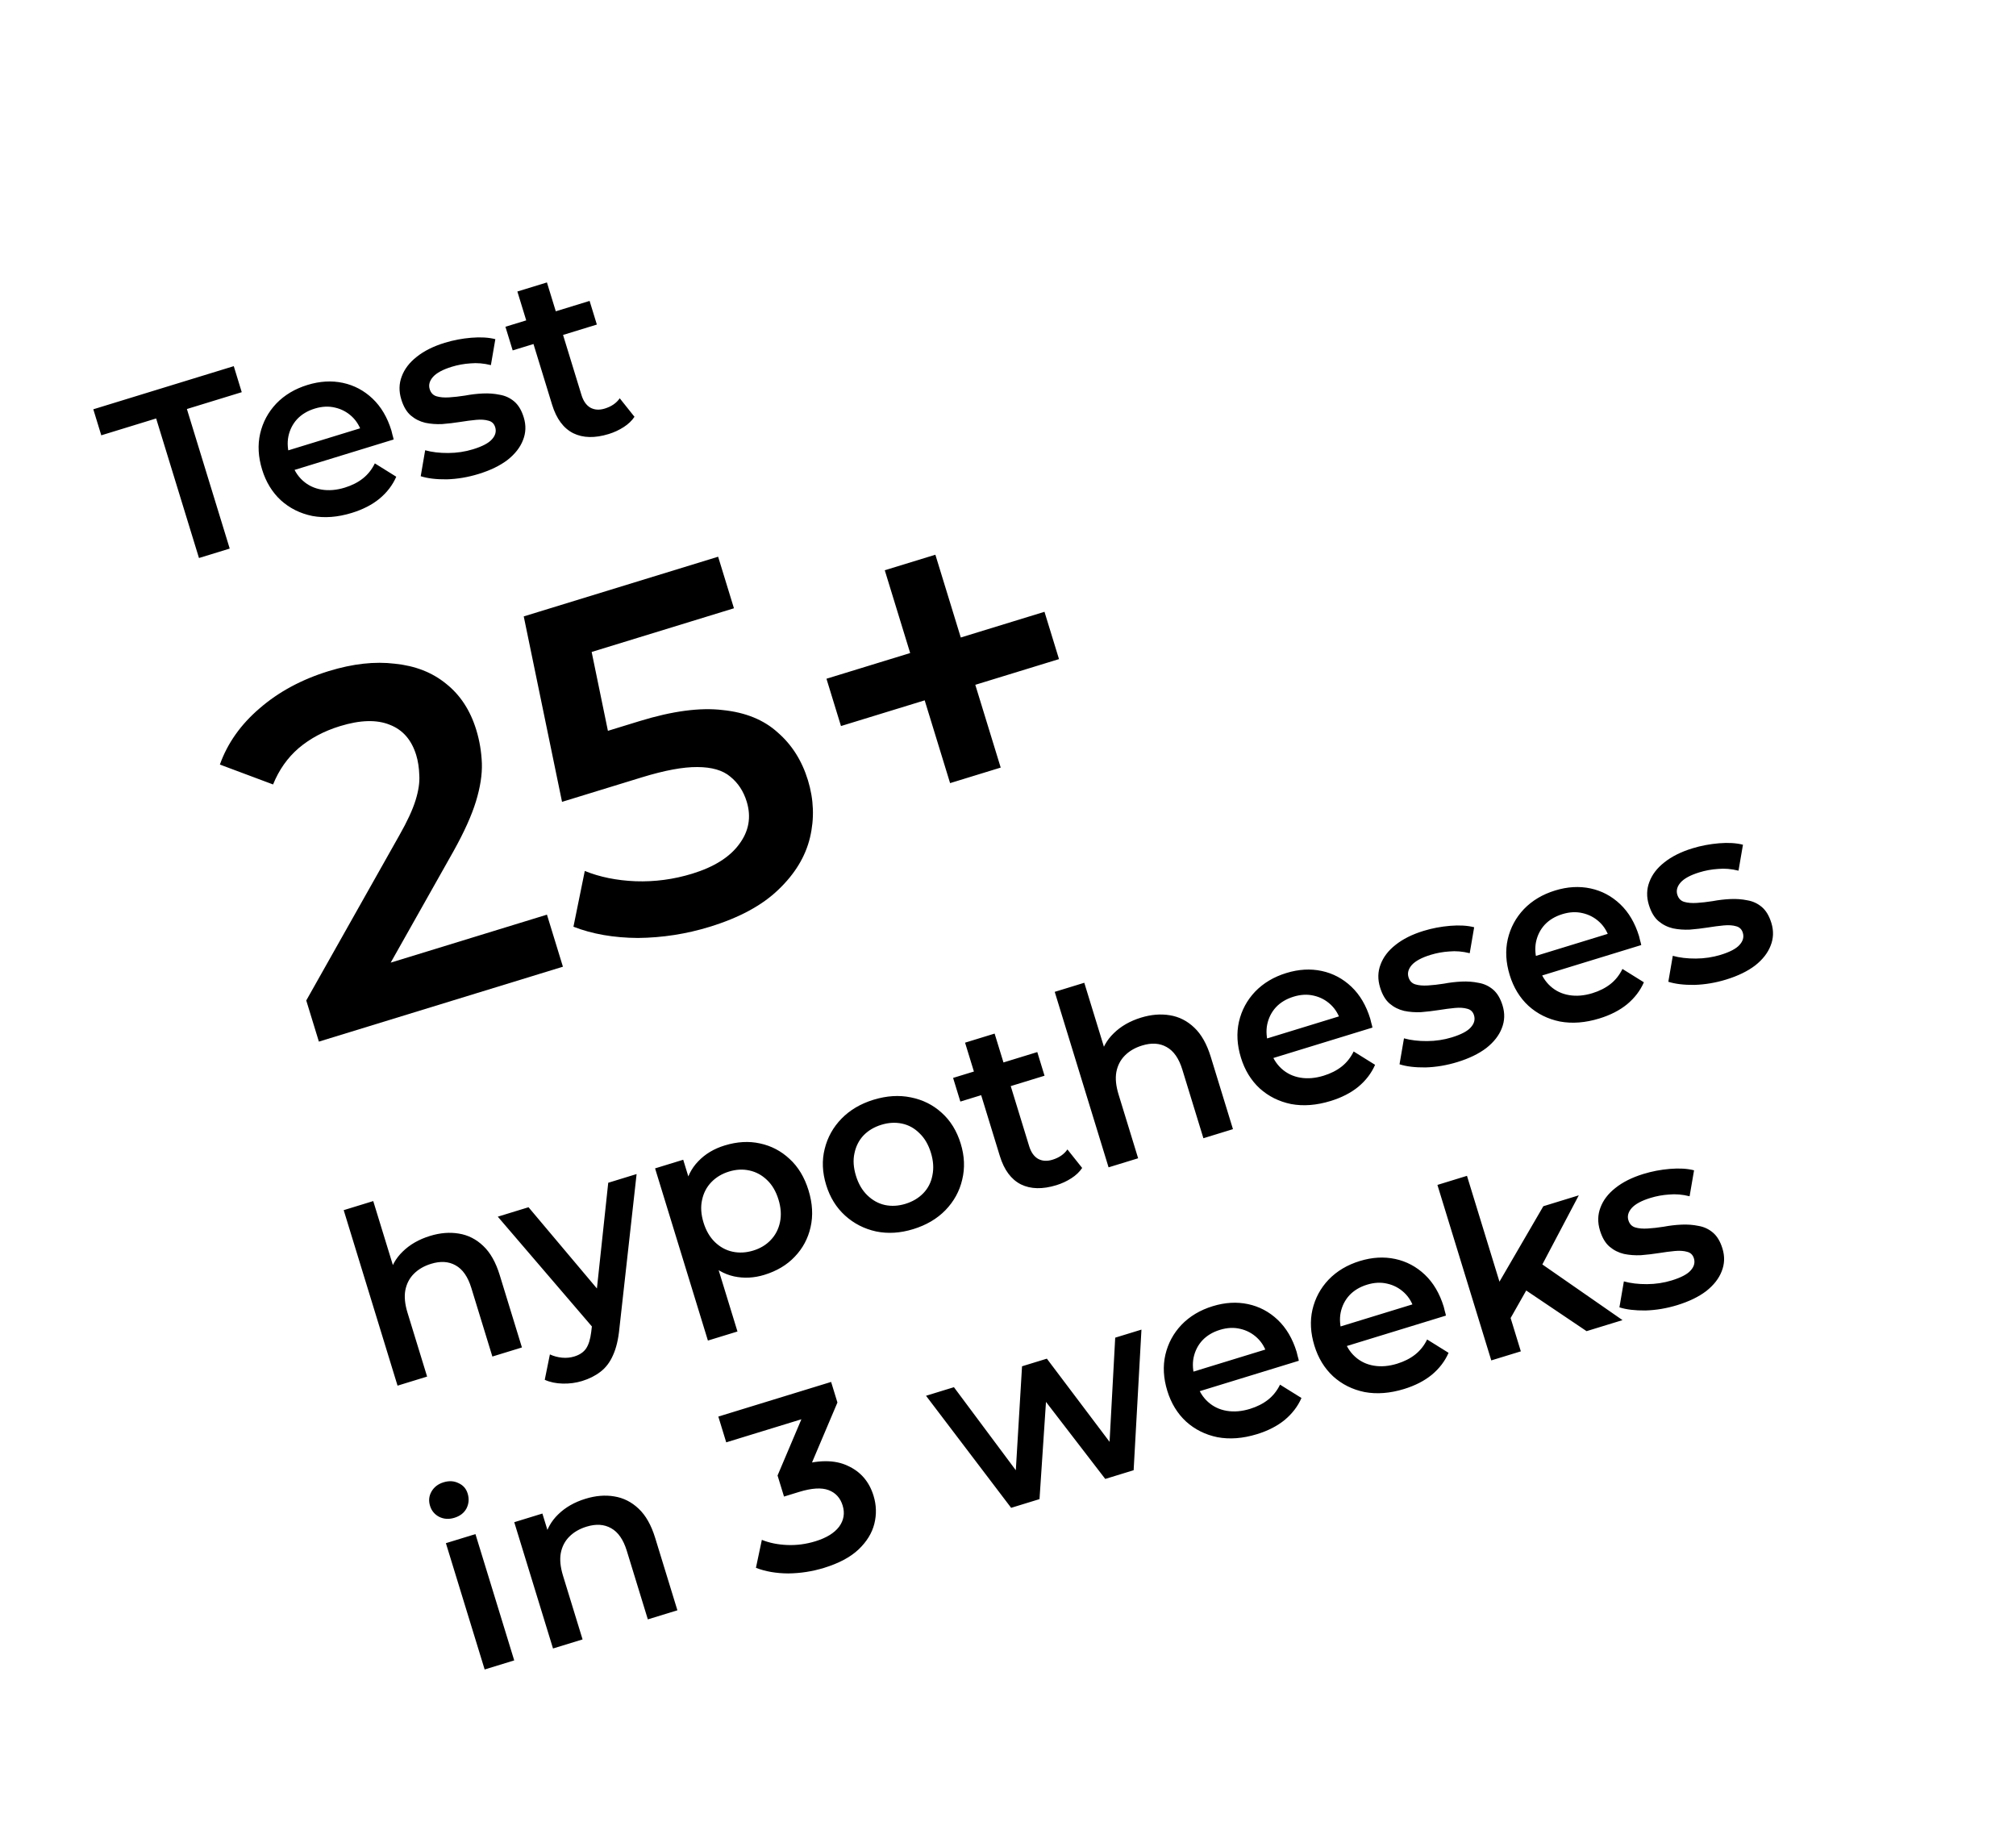
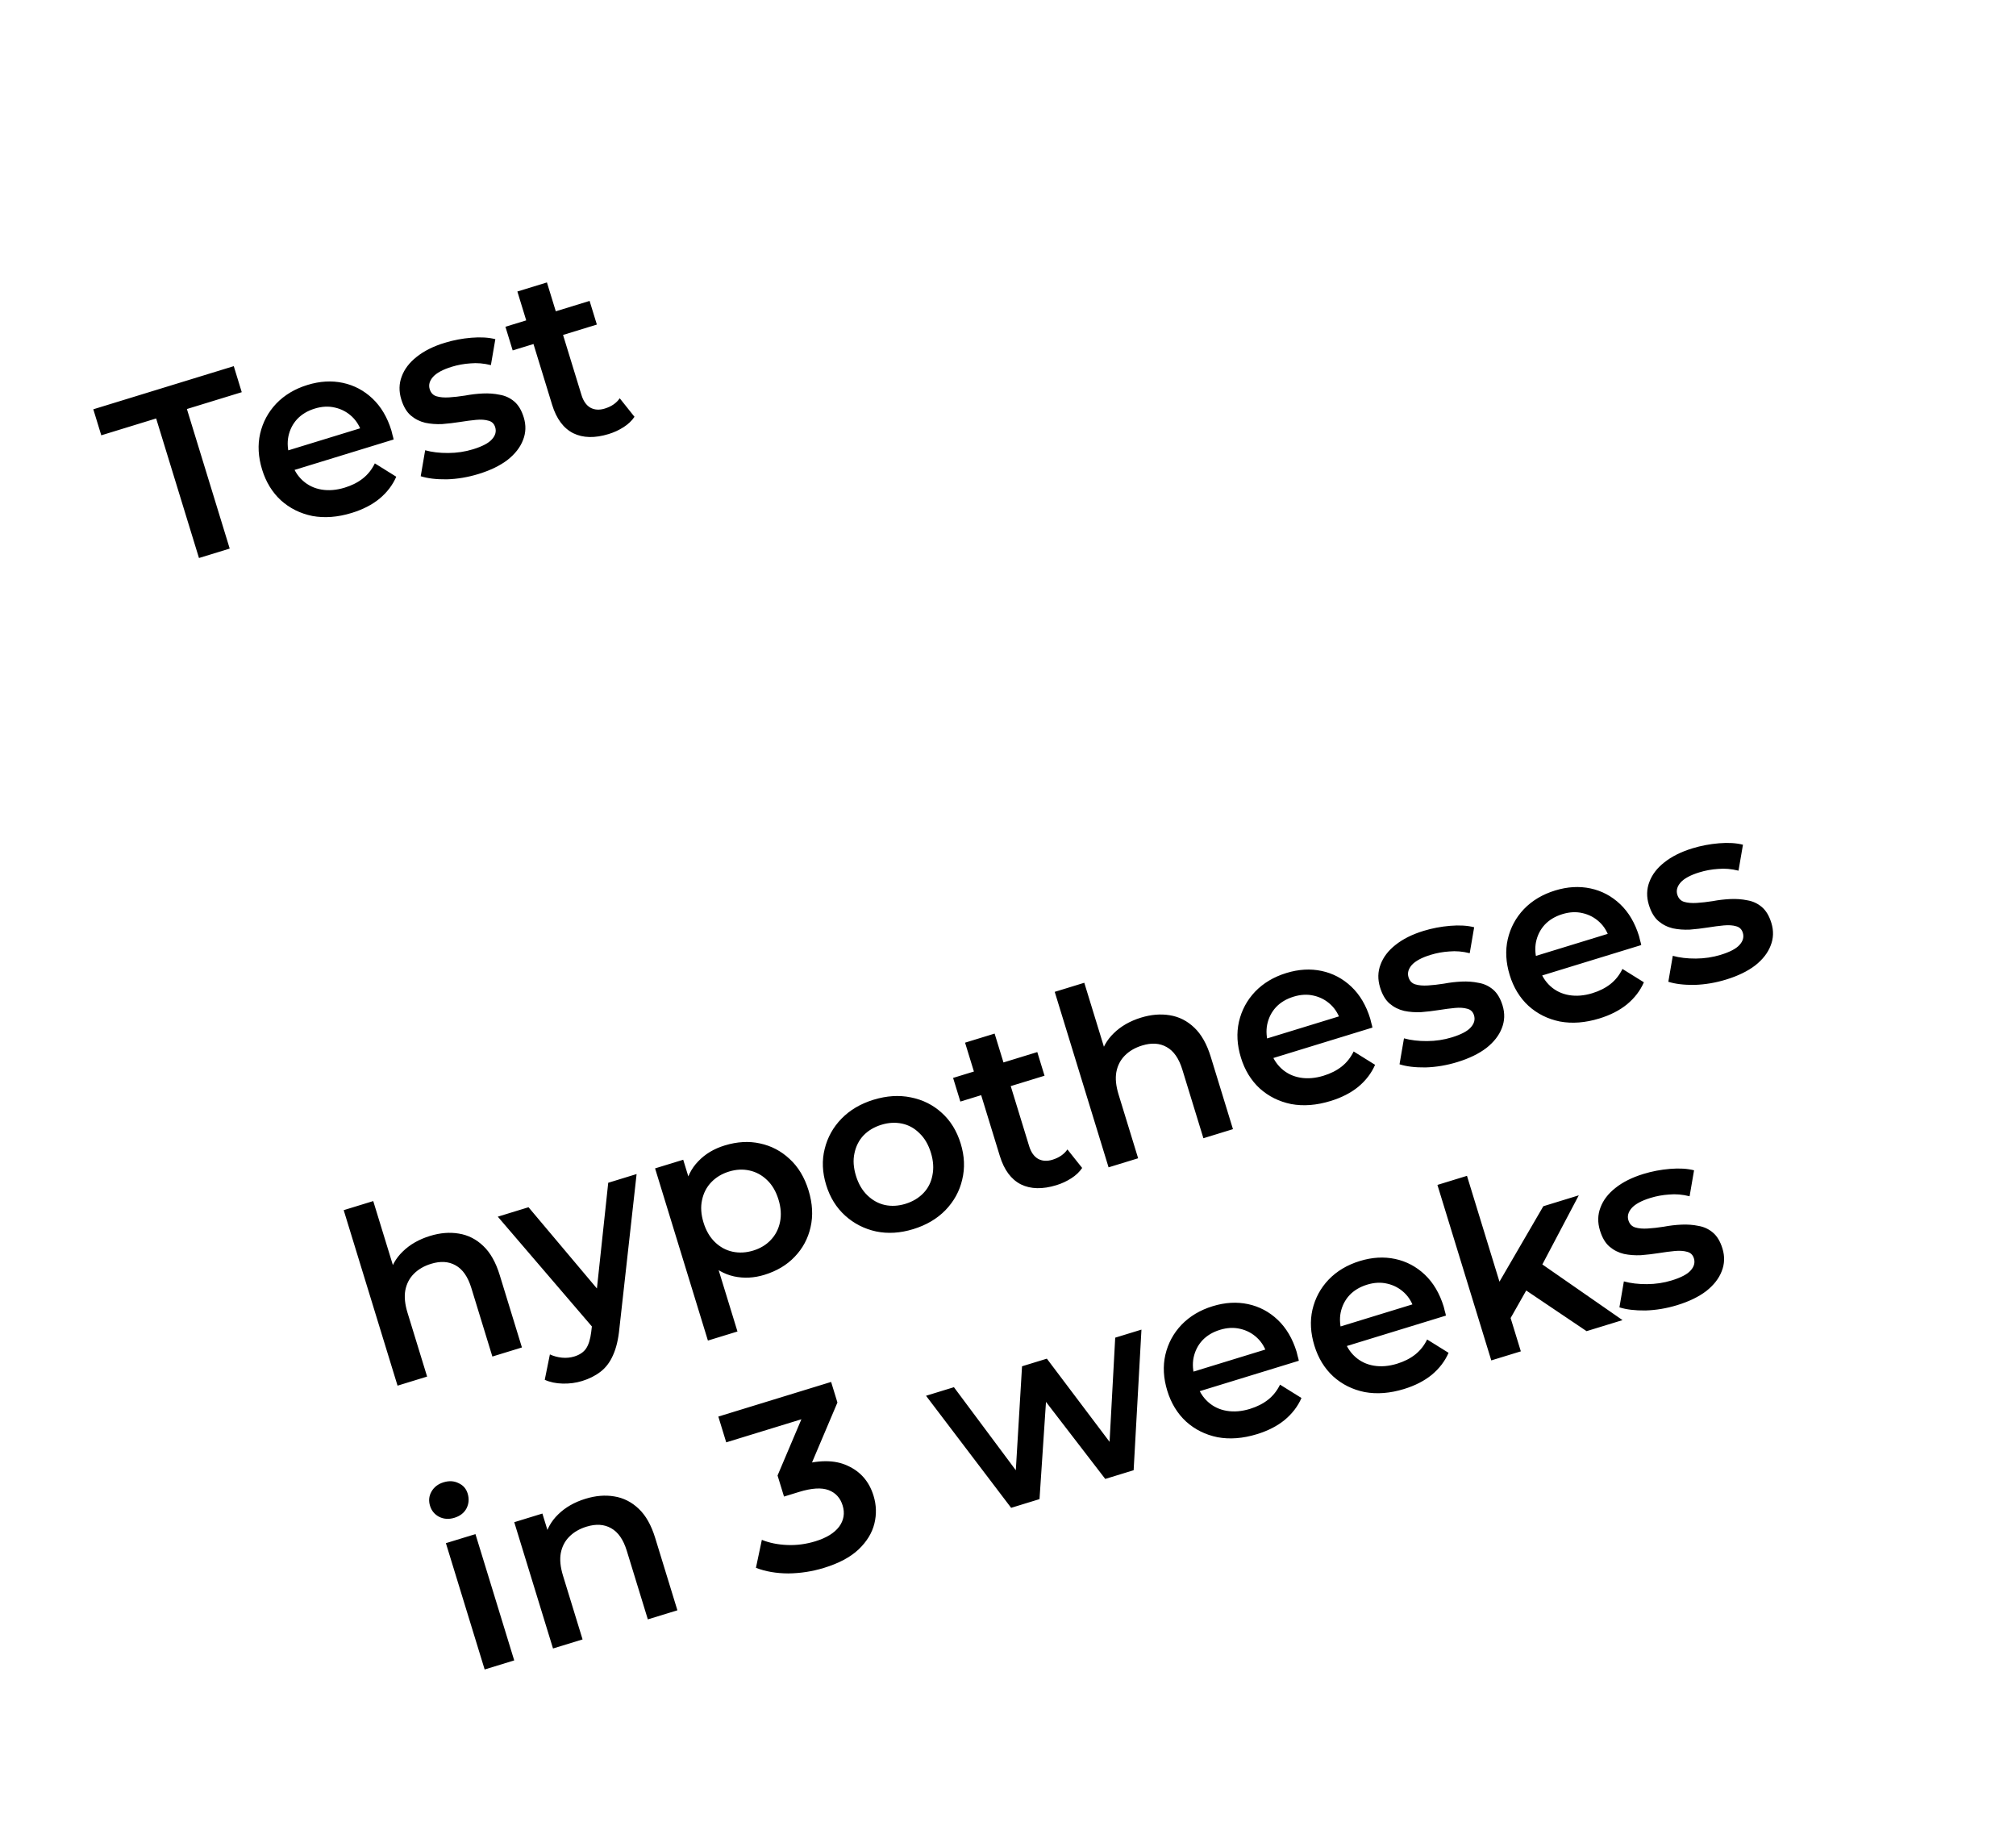
<svg xmlns="http://www.w3.org/2000/svg" width="163" height="149" viewBox="0 0 163 149" fill="none">
  <g clip-path="url(#clip0_1213_10)">
    <path d="M16.088 45.108L12.625 33.827L8.189 35.189L7.544 33.086L18.901 29.599L19.546 31.703L15.111 33.064L18.573 44.345L16.088 45.108ZM28.439 41.463C27.305 41.811 26.242 41.893 25.251 41.709C24.269 41.508 23.421 41.085 22.707 40.44C22.005 39.79 21.5 38.962 21.191 37.955C20.878 36.936 20.825 35.968 21.033 35.054C21.249 34.123 21.684 33.313 22.337 32.624C23.003 31.932 23.846 31.429 24.866 31.116C25.86 30.811 26.812 30.755 27.723 30.95C28.634 31.145 29.433 31.569 30.122 32.222C30.811 32.875 31.319 33.737 31.648 34.808C31.679 34.91 31.708 35.027 31.734 35.158C31.774 35.286 31.804 35.409 31.827 35.527L23.319 38.139L22.831 36.552L30.078 34.328L29.294 35.112C29.126 34.522 28.847 34.043 28.455 33.675C28.063 33.307 27.605 33.065 27.081 32.947C26.569 32.825 26.026 32.852 25.453 33.028C24.866 33.208 24.389 33.494 24.021 33.886C23.666 34.273 23.432 34.736 23.318 35.273C23.212 35.794 23.254 36.36 23.442 36.972L23.559 37.354C23.747 37.966 24.053 38.465 24.478 38.85C24.904 39.236 25.41 39.477 25.998 39.576C26.586 39.674 27.212 39.622 27.875 39.418C28.448 39.242 28.937 38.995 29.341 38.675C29.745 38.356 30.067 37.95 30.307 37.458L32.039 38.537C31.745 39.214 31.292 39.806 30.681 40.314C30.079 40.806 29.332 41.189 28.439 41.463ZM38.689 38.316C37.835 38.579 36.979 38.723 36.123 38.748C35.275 38.758 34.572 38.673 34.016 38.496L34.376 36.398C34.925 36.55 35.547 36.624 36.243 36.619C36.939 36.615 37.606 36.515 38.243 36.319C38.995 36.088 39.506 35.82 39.774 35.514C40.056 35.205 40.144 34.878 40.038 34.534C39.952 34.254 39.773 34.078 39.5 34.009C39.224 33.926 38.889 33.903 38.496 33.94C38.103 33.977 37.667 34.034 37.189 34.111C36.723 34.185 36.245 34.241 35.755 34.28C35.274 34.302 34.817 34.268 34.385 34.177C33.949 34.074 33.561 33.879 33.222 33.593C32.883 33.306 32.623 32.87 32.444 32.283C32.244 31.634 32.257 31.016 32.481 30.431C32.702 29.833 33.105 29.305 33.69 28.846C34.283 28.371 35.039 27.993 35.956 27.711C36.645 27.5 37.363 27.363 38.111 27.301C38.859 27.239 39.505 27.277 40.05 27.417L39.69 29.515C39.116 29.371 38.564 29.324 38.036 29.374C37.516 29.408 37.014 29.5 36.53 29.648C35.803 29.871 35.295 30.146 35.005 30.472C34.727 30.794 34.639 31.121 34.741 31.453C34.835 31.759 35.02 31.953 35.296 32.035C35.573 32.118 35.909 32.147 36.306 32.123C36.703 32.099 37.135 32.05 37.6 31.977C38.075 31.887 38.553 31.831 39.034 31.808C39.516 31.786 39.972 31.82 40.405 31.911C40.846 31.985 41.236 32.165 41.575 32.451C41.914 32.738 42.171 33.168 42.347 33.741C42.543 34.379 42.522 34.992 42.284 35.581C42.059 36.166 41.644 36.698 41.038 37.177C40.428 37.643 39.645 38.023 38.689 38.316ZM49.217 35.085C48.095 35.429 47.141 35.408 46.353 35.022C45.561 34.624 44.991 33.858 44.642 32.723L41.831 23.565L44.221 22.831L47.015 31.932C47.163 32.416 47.4 32.755 47.724 32.949C48.062 33.138 48.453 33.164 48.899 33.027C49.434 32.863 49.838 32.586 50.108 32.196L51.3 33.692C51.09 34.008 50.799 34.285 50.426 34.525C50.053 34.765 49.65 34.952 49.217 35.085ZM41.452 28.326L40.865 26.414L47.671 24.325L48.258 26.236L41.452 28.326Z" fill="black" />
    <path d="M34.767 99.909C35.583 99.658 36.358 99.595 37.094 99.718C37.842 99.837 38.502 100.171 39.075 100.72C39.644 101.257 40.087 102.041 40.404 103.074L42.2 108.924L39.81 109.658L38.108 104.113C37.831 103.208 37.406 102.599 36.836 102.286C36.279 101.969 35.617 101.928 34.853 102.163C34.292 102.335 33.83 102.602 33.467 102.965C33.104 103.327 32.872 103.775 32.77 104.308C32.678 104.825 32.737 105.427 32.949 106.116L34.533 111.278L32.143 112.012L27.789 97.825L30.178 97.091L32.244 103.821L31.47 103.139C31.627 102.379 31.991 101.723 32.561 101.172C33.14 100.604 33.875 100.183 34.767 99.909ZM47.066 111.636C46.569 111.788 46.047 111.858 45.499 111.845C44.951 111.832 44.466 111.73 44.045 111.538L44.461 109.486C44.769 109.628 45.096 109.716 45.441 109.75C45.786 109.783 46.118 109.751 46.437 109.653C46.87 109.52 47.187 109.304 47.389 109.006C47.59 108.707 47.727 108.267 47.8 107.687L47.981 106.166L48.085 105.821L49.177 95.611L51.471 94.907L50.078 107.406C49.994 108.269 49.823 108.984 49.564 109.551C49.319 110.115 48.981 110.56 48.552 110.887C48.135 111.21 47.64 111.46 47.066 111.636ZM48.101 107.511L40.248 98.352L42.733 97.589L49.186 105.253L48.101 107.511ZM61.799 103.055C60.971 103.309 60.154 103.351 59.348 103.179C58.555 103.004 57.837 102.597 57.194 101.958C56.561 101.301 56.062 100.381 55.698 99.195C55.33 97.997 55.22 96.957 55.368 96.075C55.528 95.189 55.889 94.457 56.451 93.88C57.01 93.29 57.722 92.862 58.589 92.596C59.596 92.287 60.548 92.232 61.446 92.431C62.356 92.625 63.154 93.043 63.839 93.683C64.537 94.32 65.048 95.168 65.373 96.225C65.697 97.283 65.751 98.278 65.535 99.209C65.328 100.123 64.902 100.917 64.257 101.589C63.626 102.257 62.806 102.746 61.799 103.055ZM57.237 108.367L52.965 94.448L55.24 93.75L55.979 96.159L56.736 98.897L57.761 101.554L59.627 107.634L57.237 108.367ZM60.904 101.091C61.477 100.915 61.948 100.631 62.316 100.239C62.696 99.843 62.946 99.362 63.065 98.796C63.184 98.229 63.144 97.621 62.944 96.971C62.741 96.308 62.433 95.782 62.02 95.392C61.604 94.99 61.127 94.732 60.59 94.618C60.066 94.5 59.517 94.529 58.943 94.705C58.37 94.881 57.893 95.167 57.512 95.563C57.131 95.959 56.882 96.44 56.763 97.006C56.64 97.56 56.68 98.168 56.883 98.831C57.083 99.481 57.391 100.007 57.807 100.41C58.224 100.812 58.7 101.07 59.237 101.184C59.775 101.298 60.33 101.267 60.904 101.091ZM73.836 99.36C72.791 99.681 71.792 99.743 70.839 99.547C69.882 99.339 69.047 98.912 68.333 98.267C67.618 97.621 67.107 96.795 66.798 95.788C66.485 94.768 66.445 93.797 66.678 92.875C66.907 91.94 67.361 91.124 68.039 90.427C68.718 89.731 69.58 89.222 70.625 88.901C71.683 88.577 72.689 88.512 73.641 88.708C74.607 88.9 75.438 89.314 76.136 89.951C76.846 90.583 77.36 91.416 77.677 92.448C77.986 93.455 78.026 94.426 77.797 95.361C77.581 96.293 77.129 97.115 76.441 97.828C75.762 98.524 74.894 99.035 73.836 99.36ZM73.208 97.314C73.794 97.134 74.278 96.846 74.658 96.45C75.039 96.055 75.282 95.575 75.388 95.013C75.507 94.446 75.467 93.838 75.268 93.188C75.064 92.525 74.756 91.999 74.344 91.609C73.94 91.203 73.47 90.943 72.933 90.829C72.396 90.715 71.84 90.746 71.267 90.922C70.68 91.102 70.197 91.39 69.816 91.786C69.448 92.178 69.205 92.657 69.086 93.224C68.963 93.777 69.003 94.386 69.207 95.048C69.406 95.698 69.714 96.225 70.131 96.627C70.547 97.029 71.017 97.289 71.542 97.407C72.079 97.521 72.634 97.49 73.208 97.314ZM85.413 95.806C84.292 96.15 83.337 96.129 82.549 95.744C81.757 95.345 81.187 94.579 80.839 93.444L78.028 84.286L80.418 83.552L83.211 92.653C83.36 93.138 83.596 93.477 83.921 93.67C84.258 93.859 84.649 93.885 85.096 93.749C85.631 93.584 86.034 93.307 86.305 92.917L87.496 94.413C87.286 94.729 86.995 95.007 86.622 95.246C86.25 95.486 85.847 95.673 85.413 95.806ZM77.648 89.047L77.061 87.135L83.868 85.046L84.454 86.958L77.648 89.047ZM92.256 82.261C93.072 82.011 93.848 81.947 94.583 82.07C95.331 82.189 95.991 82.524 96.564 83.073C97.133 83.61 97.576 84.394 97.893 85.427L99.689 91.277L97.299 92.011L95.597 86.466C95.32 85.561 94.895 84.952 94.325 84.639C93.768 84.322 93.106 84.281 92.342 84.516C91.781 84.688 91.319 84.955 90.956 85.318C90.593 85.68 90.361 86.128 90.26 86.661C90.167 87.178 90.227 87.78 90.438 88.468L92.022 93.631L89.632 94.364L85.278 80.178L87.668 79.444L89.734 86.174L88.959 85.491C89.116 84.732 89.48 84.076 90.05 83.525C90.629 82.956 91.364 82.535 92.256 82.261ZM107.58 89.001C106.445 89.35 105.383 89.432 104.392 89.248C103.41 89.047 102.562 88.624 101.847 87.979C101.146 87.329 100.641 86.501 100.332 85.494C100.018 84.474 99.966 83.507 100.173 82.593C100.389 81.662 100.824 80.852 101.478 80.163C102.144 79.471 102.987 78.968 104.006 78.655C105 78.35 105.953 78.294 106.863 78.489C107.774 78.684 108.574 79.108 109.262 79.761C109.951 80.414 110.46 81.276 110.788 82.347C110.82 82.449 110.848 82.566 110.875 82.697C110.914 82.825 110.945 82.948 110.967 83.066L102.459 85.678L101.972 84.091L109.218 81.867L108.434 82.651C108.267 82.061 107.987 81.582 107.595 81.214C107.203 80.846 106.745 80.603 106.221 80.485C105.709 80.363 105.167 80.391 104.593 80.567C104.007 80.747 103.53 81.032 103.162 81.424C102.807 81.812 102.572 82.275 102.458 82.812C102.353 83.332 102.394 83.899 102.582 84.51L102.699 84.893C102.887 85.505 103.194 86.003 103.619 86.389C104.044 86.774 104.551 87.016 105.139 87.115C105.727 87.213 106.352 87.161 107.015 86.957C107.589 86.781 108.078 86.534 108.482 86.214C108.886 85.895 109.208 85.489 109.447 84.997L111.18 86.076C110.885 86.752 110.433 87.345 109.822 87.853C109.219 88.345 108.472 88.728 107.58 89.001ZM117.829 85.855C116.975 86.117 116.12 86.261 115.263 86.287C114.415 86.297 113.713 86.212 113.156 86.034L113.516 83.936C114.065 84.089 114.688 84.163 115.384 84.158C116.08 84.154 116.746 84.054 117.384 83.858C118.136 83.627 118.646 83.359 118.915 83.053C119.196 82.744 119.284 82.417 119.179 82.073C119.093 81.792 118.913 81.617 118.641 81.547C118.364 81.465 118.03 81.442 117.637 81.479C117.243 81.516 116.808 81.573 116.329 81.65C115.864 81.724 115.386 81.78 114.895 81.819C114.414 81.841 113.957 81.807 113.525 81.716C113.089 81.613 112.701 81.418 112.362 81.132C112.023 80.845 111.764 80.409 111.584 79.822C111.384 79.172 111.397 78.555 111.622 77.97C111.843 77.372 112.246 76.844 112.83 76.385C113.424 75.91 114.179 75.532 115.097 75.25C115.785 75.039 116.503 74.902 117.251 74.84C117.999 74.778 118.646 74.816 119.191 74.956L118.831 77.054C118.256 76.909 117.705 76.862 117.176 76.913C116.657 76.947 116.155 77.038 115.671 77.187C114.944 77.41 114.436 77.685 114.145 78.011C113.868 78.333 113.78 78.66 113.881 78.992C113.975 79.297 114.16 79.492 114.437 79.574C114.713 79.657 115.05 79.686 115.447 79.662C115.844 79.638 116.275 79.589 116.741 79.516C117.215 79.426 117.693 79.37 118.175 79.347C118.656 79.325 119.113 79.359 119.545 79.45C119.986 79.523 120.376 79.704 120.715 79.99C121.054 80.277 121.312 80.707 121.488 81.28C121.683 81.918 121.662 82.531 121.425 83.12C121.2 83.705 120.784 84.237 120.178 84.716C119.568 85.182 118.785 85.562 117.829 85.855ZM129.313 82.33C128.179 82.678 127.116 82.76 126.125 82.576C125.143 82.376 124.295 81.953 123.581 81.307C122.879 80.658 122.374 79.83 122.065 78.823C121.752 77.803 121.699 76.836 121.907 75.921C122.123 74.99 122.558 74.18 123.211 73.492C123.877 72.799 124.72 72.296 125.74 71.983C126.734 71.678 127.686 71.623 128.597 71.817C129.507 72.012 130.307 72.436 130.996 73.09C131.684 73.743 132.193 74.605 132.522 75.675C132.553 75.778 132.582 75.894 132.608 76.025C132.647 76.153 132.678 76.276 132.701 76.395L124.193 79.006L123.705 77.419L130.952 75.195L130.167 75.98C130 75.39 129.721 74.91 129.329 74.543C128.937 74.175 128.479 73.932 127.954 73.814C127.443 73.692 126.9 73.719 126.327 73.895C125.74 74.075 125.263 74.361 124.895 74.753C124.54 75.141 124.306 75.603 124.192 76.141C124.086 76.661 124.128 77.227 124.315 77.839L124.433 78.221C124.621 78.833 124.927 79.332 125.352 79.717C125.777 80.103 126.284 80.345 126.872 80.443C127.46 80.542 128.086 80.489 128.749 80.286C129.322 80.11 129.811 79.862 130.215 79.543C130.619 79.223 130.941 78.818 131.18 78.326L132.913 79.405C132.619 80.081 132.166 80.673 131.555 81.182C130.953 81.673 130.206 82.056 129.313 82.33ZM139.563 79.184C138.709 79.446 137.853 79.59 136.997 79.616C136.149 79.625 135.446 79.541 134.89 79.363L135.25 77.265C135.799 77.417 136.421 77.491 137.117 77.487C137.813 77.482 138.48 77.382 139.117 77.187C139.869 76.956 140.379 76.688 140.648 76.382C140.93 76.072 141.018 75.745 140.912 75.401C140.826 75.121 140.647 74.946 140.374 74.876C140.098 74.793 139.763 74.771 139.37 74.808C138.977 74.845 138.541 74.902 138.063 74.979C137.597 75.052 137.119 75.108 136.629 75.147C136.148 75.169 135.691 75.135 135.259 75.045C134.822 74.941 134.435 74.747 134.096 74.46C133.757 74.174 133.497 73.737 133.317 73.151C133.118 72.501 133.131 71.883 133.355 71.298C133.576 70.7 133.979 70.172 134.564 69.714C135.157 69.239 135.913 68.86 136.83 68.579C137.519 68.367 138.237 68.231 138.985 68.168C139.733 68.106 140.379 68.145 140.924 68.284L140.564 70.382C139.99 70.238 139.438 70.191 138.91 70.242C138.39 70.276 137.888 70.367 137.404 70.516C136.677 70.739 136.169 71.013 135.879 71.34C135.601 71.662 135.513 71.989 135.615 72.32C135.709 72.626 135.894 72.82 136.17 72.903C136.447 72.985 136.783 73.014 137.18 72.99C137.577 72.966 138.009 72.917 138.474 72.844C138.949 72.754 139.427 72.698 139.908 72.676C140.39 72.654 140.846 72.688 141.279 72.778C141.72 72.852 142.11 73.032 142.449 73.319C142.788 73.605 143.045 74.035 143.221 74.609C143.417 75.246 143.396 75.859 143.158 76.448C142.933 77.033 142.518 77.565 141.912 78.044C141.302 78.51 140.519 78.89 139.563 79.184ZM39.186 134.955L36.052 124.745L38.442 124.012L41.576 134.221L39.186 134.955ZM36.74 122.693C36.294 122.83 35.881 122.803 35.502 122.613C35.136 122.418 34.892 122.124 34.77 121.728C34.645 121.321 34.682 120.94 34.88 120.586C35.087 120.216 35.414 119.962 35.86 119.825C36.306 119.688 36.71 119.71 37.073 119.892C37.444 120.057 37.691 120.337 37.812 120.732C37.941 121.153 37.91 121.553 37.72 121.932C37.526 122.298 37.199 122.552 36.74 122.693ZM47.337 121.156C48.153 120.905 48.928 120.841 49.663 120.964C50.411 121.084 51.072 121.418 51.645 121.967C52.214 122.504 52.657 123.288 52.974 124.321L54.77 130.171L52.38 130.905L50.678 125.36C50.4 124.455 49.976 123.846 49.406 123.533C48.848 123.216 48.187 123.175 47.422 123.41C46.861 123.582 46.399 123.849 46.036 124.212C45.673 124.574 45.441 125.022 45.34 125.555C45.248 126.072 45.307 126.674 45.518 127.363L47.103 132.525L44.713 133.258L41.579 123.049L43.854 122.35L44.699 125.103L44.039 124.385C44.197 123.626 44.56 122.97 45.13 122.419C45.709 121.851 46.445 121.429 47.337 121.156ZM66.624 126.742C65.681 127.031 64.716 127.181 63.728 127.191C62.75 127.185 61.881 127.033 61.12 126.737L61.598 124.477C62.204 124.723 62.888 124.862 63.651 124.893C64.413 124.924 65.171 124.824 65.923 124.593C66.815 124.319 67.455 123.927 67.842 123.418C68.226 122.896 68.322 122.322 68.13 121.698C67.942 121.086 67.564 120.672 66.996 120.456C66.427 120.24 65.633 120.288 64.614 120.601L63.39 120.977L62.868 119.275L65.295 113.551L65.907 114.388L58.718 116.595L58.079 114.511L67.199 111.711L67.709 113.375L65.282 119.099L63.747 118.733L64.493 118.504C66.137 118 67.481 117.992 68.523 118.481C69.575 118.953 70.277 119.762 70.629 120.91C70.86 121.662 70.882 122.415 70.695 123.17C70.508 123.924 70.081 124.621 69.412 125.258C68.751 125.879 67.822 126.374 66.624 126.742ZM81.754 121.888L74.872 112.829L77.128 112.136L83.105 120.155L82.034 120.484L82.635 110.446L84.642 109.83L90.676 117.831L89.625 118.154L90.168 108.133L92.29 107.482L91.658 118.848L89.363 119.552L83.933 112.495L84.641 112.278L84.048 121.184L81.754 121.888ZM101.627 115.934C100.493 116.282 99.43 116.364 98.439 116.18C97.457 115.98 96.609 115.557 95.895 114.911C95.194 114.262 94.688 113.434 94.379 112.427C94.066 111.407 94.013 110.44 94.221 109.525C94.437 108.594 94.872 107.784 95.525 107.096C96.191 106.403 97.034 105.9 98.054 105.587C99.048 105.282 100 105.227 100.911 105.421C101.822 105.616 102.621 106.04 103.31 106.693C103.999 107.347 104.507 108.209 104.836 109.279C104.867 109.381 104.896 109.498 104.922 109.629C104.962 109.757 104.992 109.88 105.015 109.999L96.507 112.61L96.02 111.023L103.266 108.799L102.482 109.584C102.314 108.994 102.035 108.514 101.643 108.147C101.251 107.779 100.793 107.536 100.269 107.418C99.757 107.296 99.214 107.323 98.641 107.499C98.054 107.679 97.577 107.965 97.209 108.357C96.854 108.745 96.62 109.207 96.506 109.744C96.4 110.265 96.442 110.831 96.629 111.443L96.747 111.825C96.935 112.437 97.241 112.936 97.666 113.321C98.092 113.707 98.598 113.949 99.186 114.047C99.774 114.146 100.4 114.093 101.063 113.89C101.636 113.714 102.125 113.466 102.529 113.147C102.933 112.827 103.255 112.422 103.495 111.93L105.228 113.009C104.933 113.685 104.48 114.277 103.869 114.786C103.267 115.277 102.52 115.66 101.627 115.934ZM113.521 112.283C112.387 112.631 111.324 112.713 110.333 112.529C109.351 112.329 108.503 111.906 107.789 111.26C107.087 110.611 106.582 109.783 106.273 108.776C105.96 107.756 105.907 106.789 106.114 105.874C106.331 104.943 106.765 104.133 107.419 103.445C108.085 102.752 108.928 102.249 109.947 101.936C110.942 101.631 111.894 101.576 112.805 101.77C113.715 101.965 114.515 102.389 115.204 103.042C115.892 103.696 116.401 104.558 116.73 105.629C116.761 105.73 116.79 105.847 116.816 105.979C116.855 106.106 116.886 106.229 116.909 106.348L108.4 108.959L107.913 107.372L115.16 105.148L114.375 105.933C114.208 105.343 113.928 104.863 113.537 104.496C113.145 104.128 112.687 103.885 112.162 103.767C111.651 103.645 111.108 103.672 110.534 103.848C109.948 104.028 109.471 104.314 109.103 104.706C108.748 105.094 108.513 105.556 108.399 106.094C108.294 106.614 108.335 107.18 108.523 107.792L108.641 108.174C108.828 108.786 109.135 109.285 109.56 109.67C109.985 110.056 110.492 110.298 111.08 110.396C111.668 110.495 112.294 110.442 112.956 110.239C113.53 110.063 114.019 109.815 114.423 109.496C114.827 109.176 115.149 108.771 115.388 108.279L117.121 109.358C116.827 110.034 116.374 110.626 115.763 111.135C115.161 111.626 114.413 112.009 113.521 112.283ZM121.826 107.097L120.962 104.078L124.783 97.508L127.65 96.627L124.516 102.569L123.577 104.008L121.826 107.097ZM120.575 109.971L116.22 95.785L118.61 95.051L122.965 109.238L120.575 109.971ZM128.28 107.606L123.137 104.143L124.061 101.767L131.186 106.714L128.28 107.606ZM135.608 105.503C134.754 105.765 133.899 105.909 133.042 105.935C132.194 105.944 131.492 105.86 130.935 105.682L131.295 103.584C131.844 103.736 132.466 103.81 133.162 103.806C133.858 103.802 134.525 103.702 135.162 103.506C135.914 103.275 136.425 103.007 136.694 102.701C136.975 102.392 137.063 102.065 136.958 101.72C136.871 101.44 136.692 101.265 136.42 101.195C136.143 101.113 135.809 101.09 135.415 101.127C135.022 101.164 134.587 101.221 134.108 101.298C133.642 101.371 133.165 101.427 132.674 101.466C132.193 101.488 131.736 101.454 131.304 101.364C130.868 101.261 130.48 101.066 130.141 100.779C129.802 100.493 129.543 100.056 129.363 99.47C129.163 98.82 129.176 98.203 129.401 97.617C129.622 97.02 130.025 96.492 130.609 96.033C131.202 95.558 131.958 95.18 132.876 94.898C133.564 94.687 134.282 94.55 135.03 94.488C135.778 94.425 136.425 94.464 136.97 94.604L136.609 96.702C136.035 96.557 135.484 96.51 134.955 96.561C134.436 96.595 133.934 96.686 133.449 96.835C132.723 97.058 132.214 97.332 131.924 97.659C131.646 97.981 131.558 98.308 131.66 98.639C131.754 98.945 131.939 99.139 132.216 99.222C132.492 99.305 132.829 99.334 133.226 99.309C133.623 99.285 134.054 99.237 134.52 99.163C134.994 99.073 135.472 99.017 135.954 98.995C136.435 98.973 136.892 99.007 137.324 99.097C137.765 99.171 138.155 99.351 138.494 99.638C138.833 99.924 139.091 100.354 139.267 100.928C139.462 101.565 139.441 102.178 139.204 102.767C138.979 103.353 138.563 103.885 137.957 104.364C137.347 104.83 136.564 105.21 135.608 105.503Z" fill="black" />
-     <path d="M25.783 84.201L24.762 80.875L32.293 67.516C32.927 66.401 33.363 65.459 33.601 64.688C33.839 63.918 33.939 63.245 33.902 62.671C33.883 62.063 33.799 61.517 33.651 61.033C33.275 59.809 32.565 58.995 31.52 58.59C30.467 58.16 29.125 58.196 27.494 58.697C26.194 59.096 25.079 59.689 24.149 60.477C23.245 61.256 22.555 62.235 22.079 63.413L17.778 61.804C18.393 60.081 19.462 58.568 20.987 57.263C22.529 55.925 24.396 54.919 26.588 54.246C28.526 53.652 30.306 53.454 31.929 53.653C33.57 53.819 34.949 54.358 36.066 55.27C37.208 56.175 38.022 57.417 38.507 58.998C38.773 59.865 38.925 60.767 38.961 61.704C38.99 62.615 38.831 63.641 38.483 64.78C38.135 65.918 37.529 67.262 36.666 68.81L30.191 80.296L28.583 78.739L44.223 73.938L45.514 78.145L25.783 84.201ZM57.372 74.923C55.486 75.502 53.555 75.802 51.581 75.822C49.624 75.809 47.886 75.506 46.365 74.913L47.282 70.405C48.493 70.898 49.862 71.175 51.387 71.237C52.938 71.291 54.465 71.087 55.969 70.626C57.728 70.086 58.992 69.293 59.759 68.249C60.551 67.197 60.756 66.046 60.373 64.797C60.114 63.956 59.671 63.283 59.042 62.778C58.438 62.266 57.55 62.009 56.378 62.006C55.231 61.996 53.74 62.272 51.904 62.835L45.442 64.819L42.346 49.828L58.063 45.003L59.342 49.171L45.461 53.432L47.334 50.263L49.647 61.478L46.33 59.944L51.722 58.289C54.373 57.475 56.611 57.178 58.437 57.399C60.279 57.587 61.762 58.191 62.885 59.214C64.025 60.203 64.838 61.487 65.323 63.068C65.801 64.623 65.856 66.168 65.491 67.703C65.125 69.238 64.273 70.643 62.935 71.918C61.623 73.186 59.769 74.188 57.372 74.923ZM76.818 63.305L71.536 46.097L75.628 44.842L80.91 62.049L76.818 63.305ZM67.996 58.691L66.822 54.867L84.45 49.456L85.624 53.28L67.996 58.691Z" fill="black" />
  </g>
  <defs>
    <clipPath id="clip0_1213_10">
      <rect width="163" height="149" fill="white" />
    </clipPath>
  </defs>
</svg>